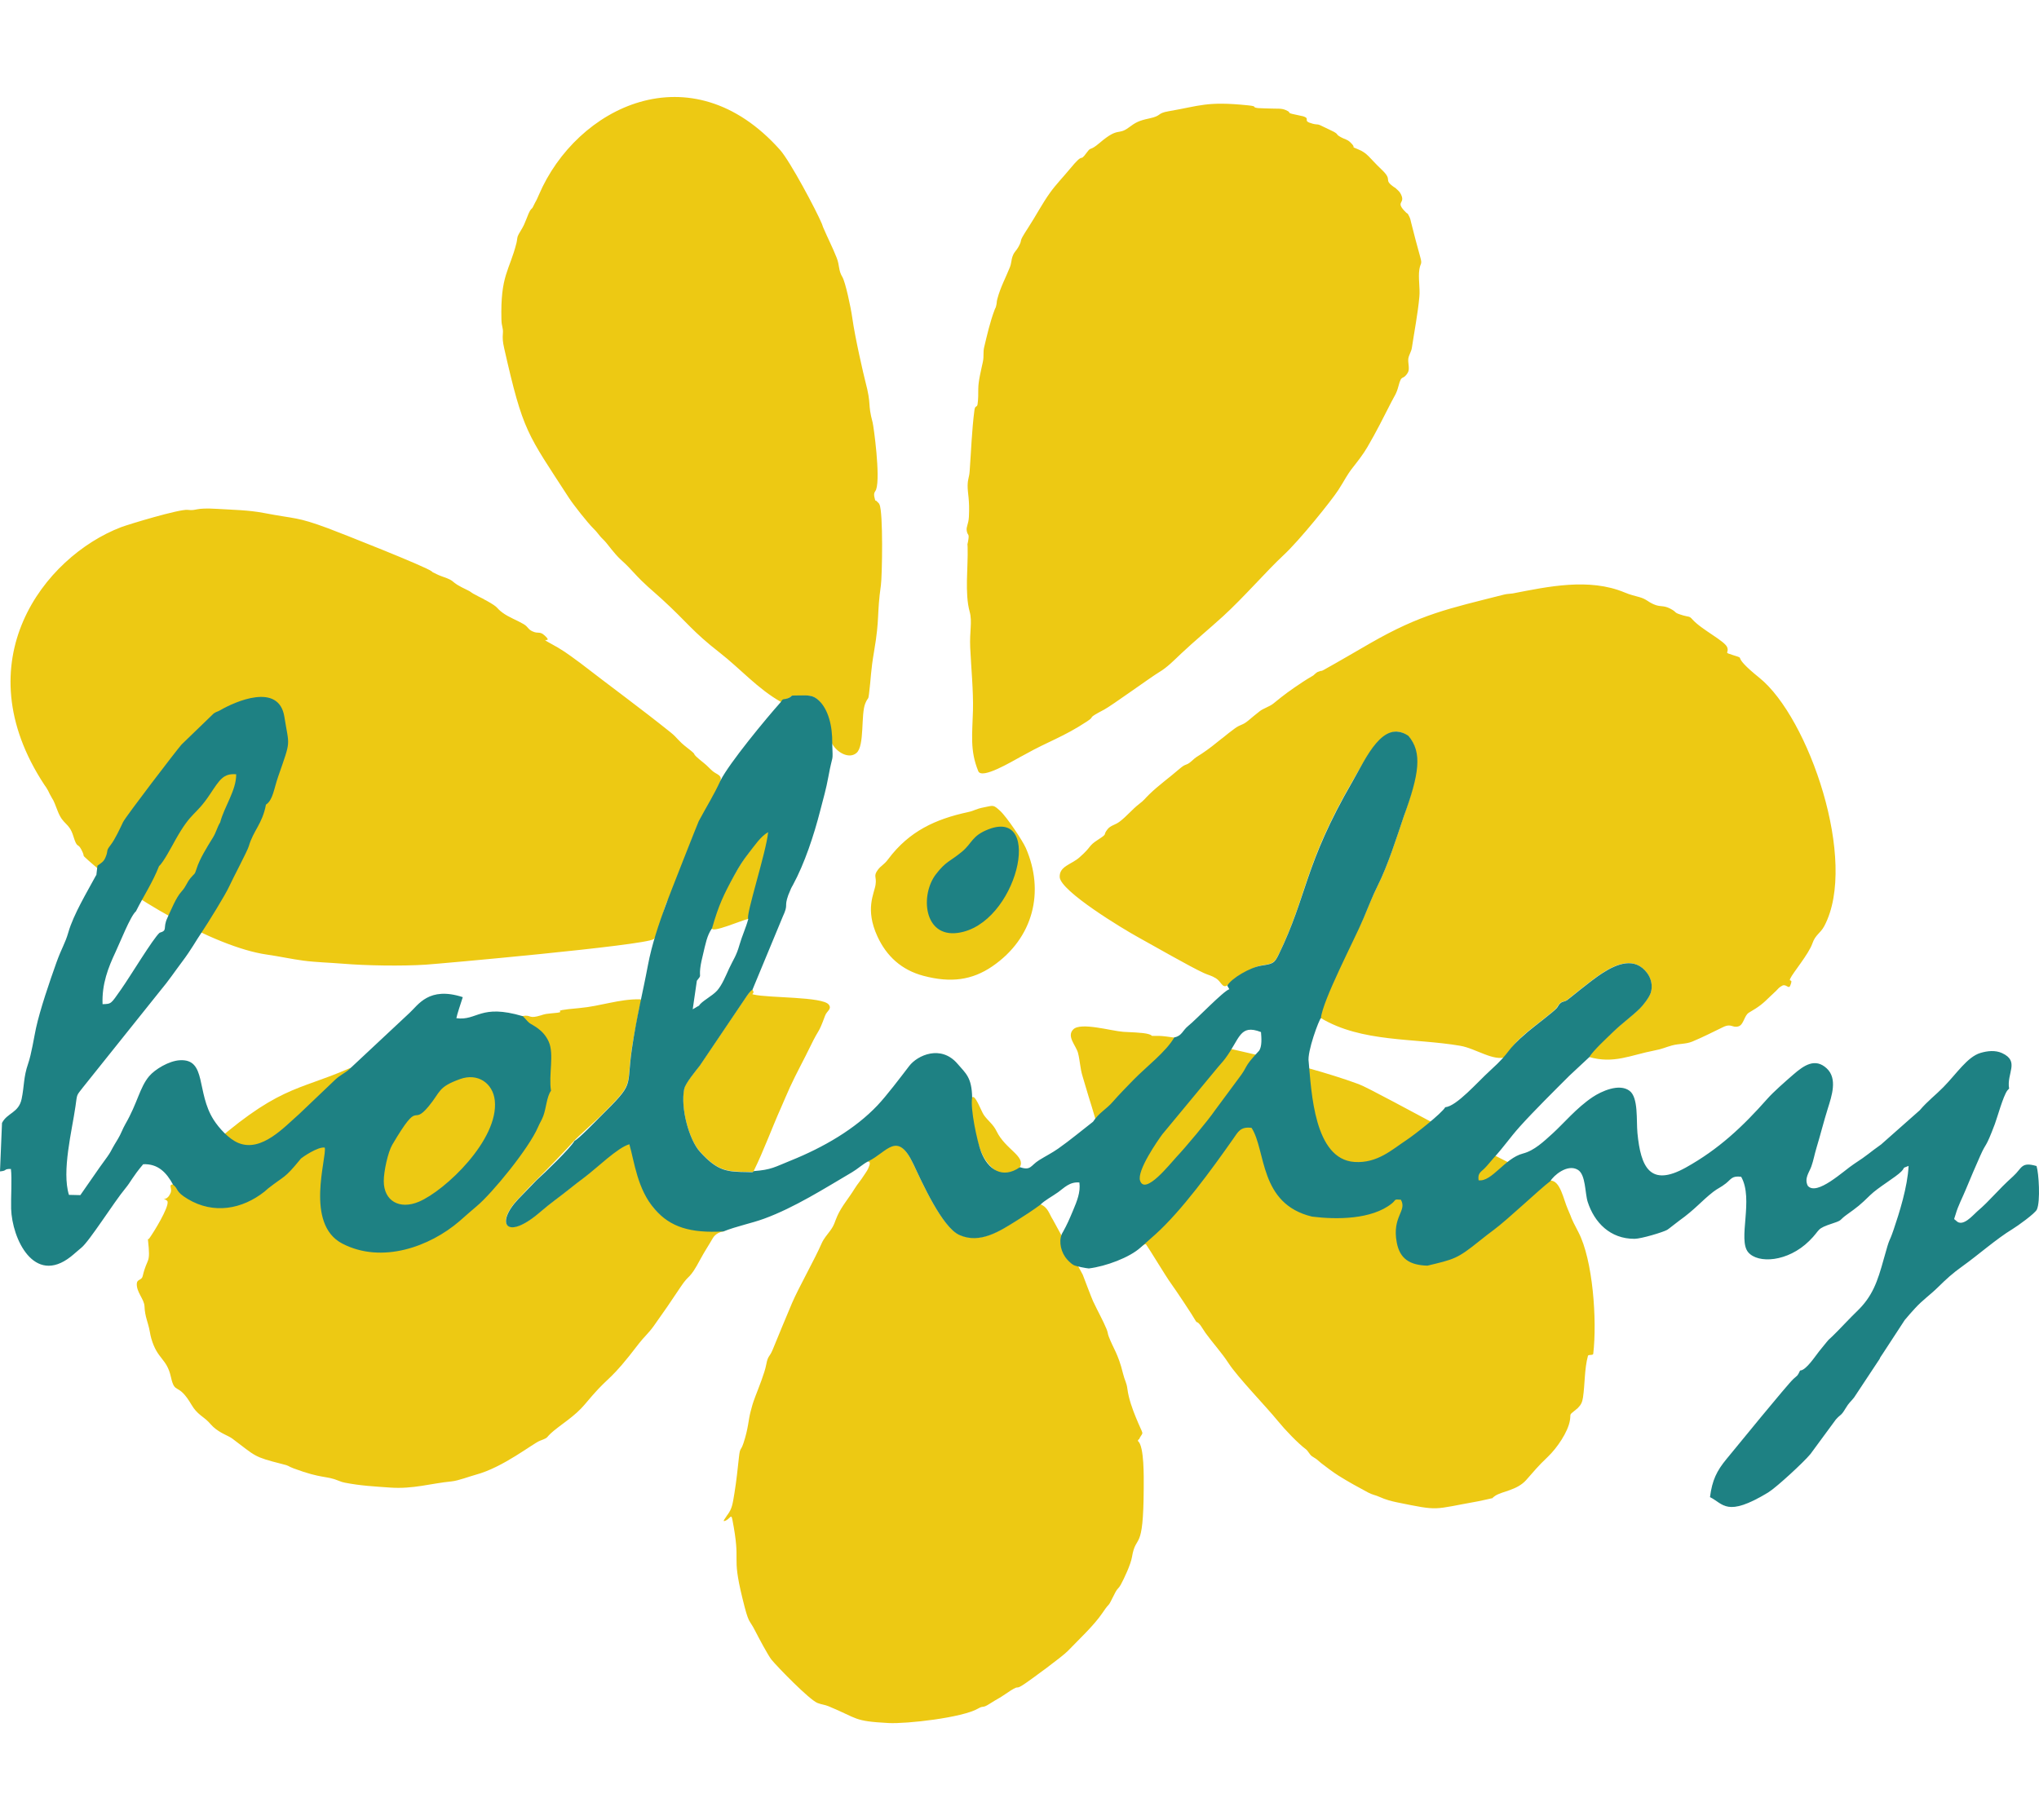
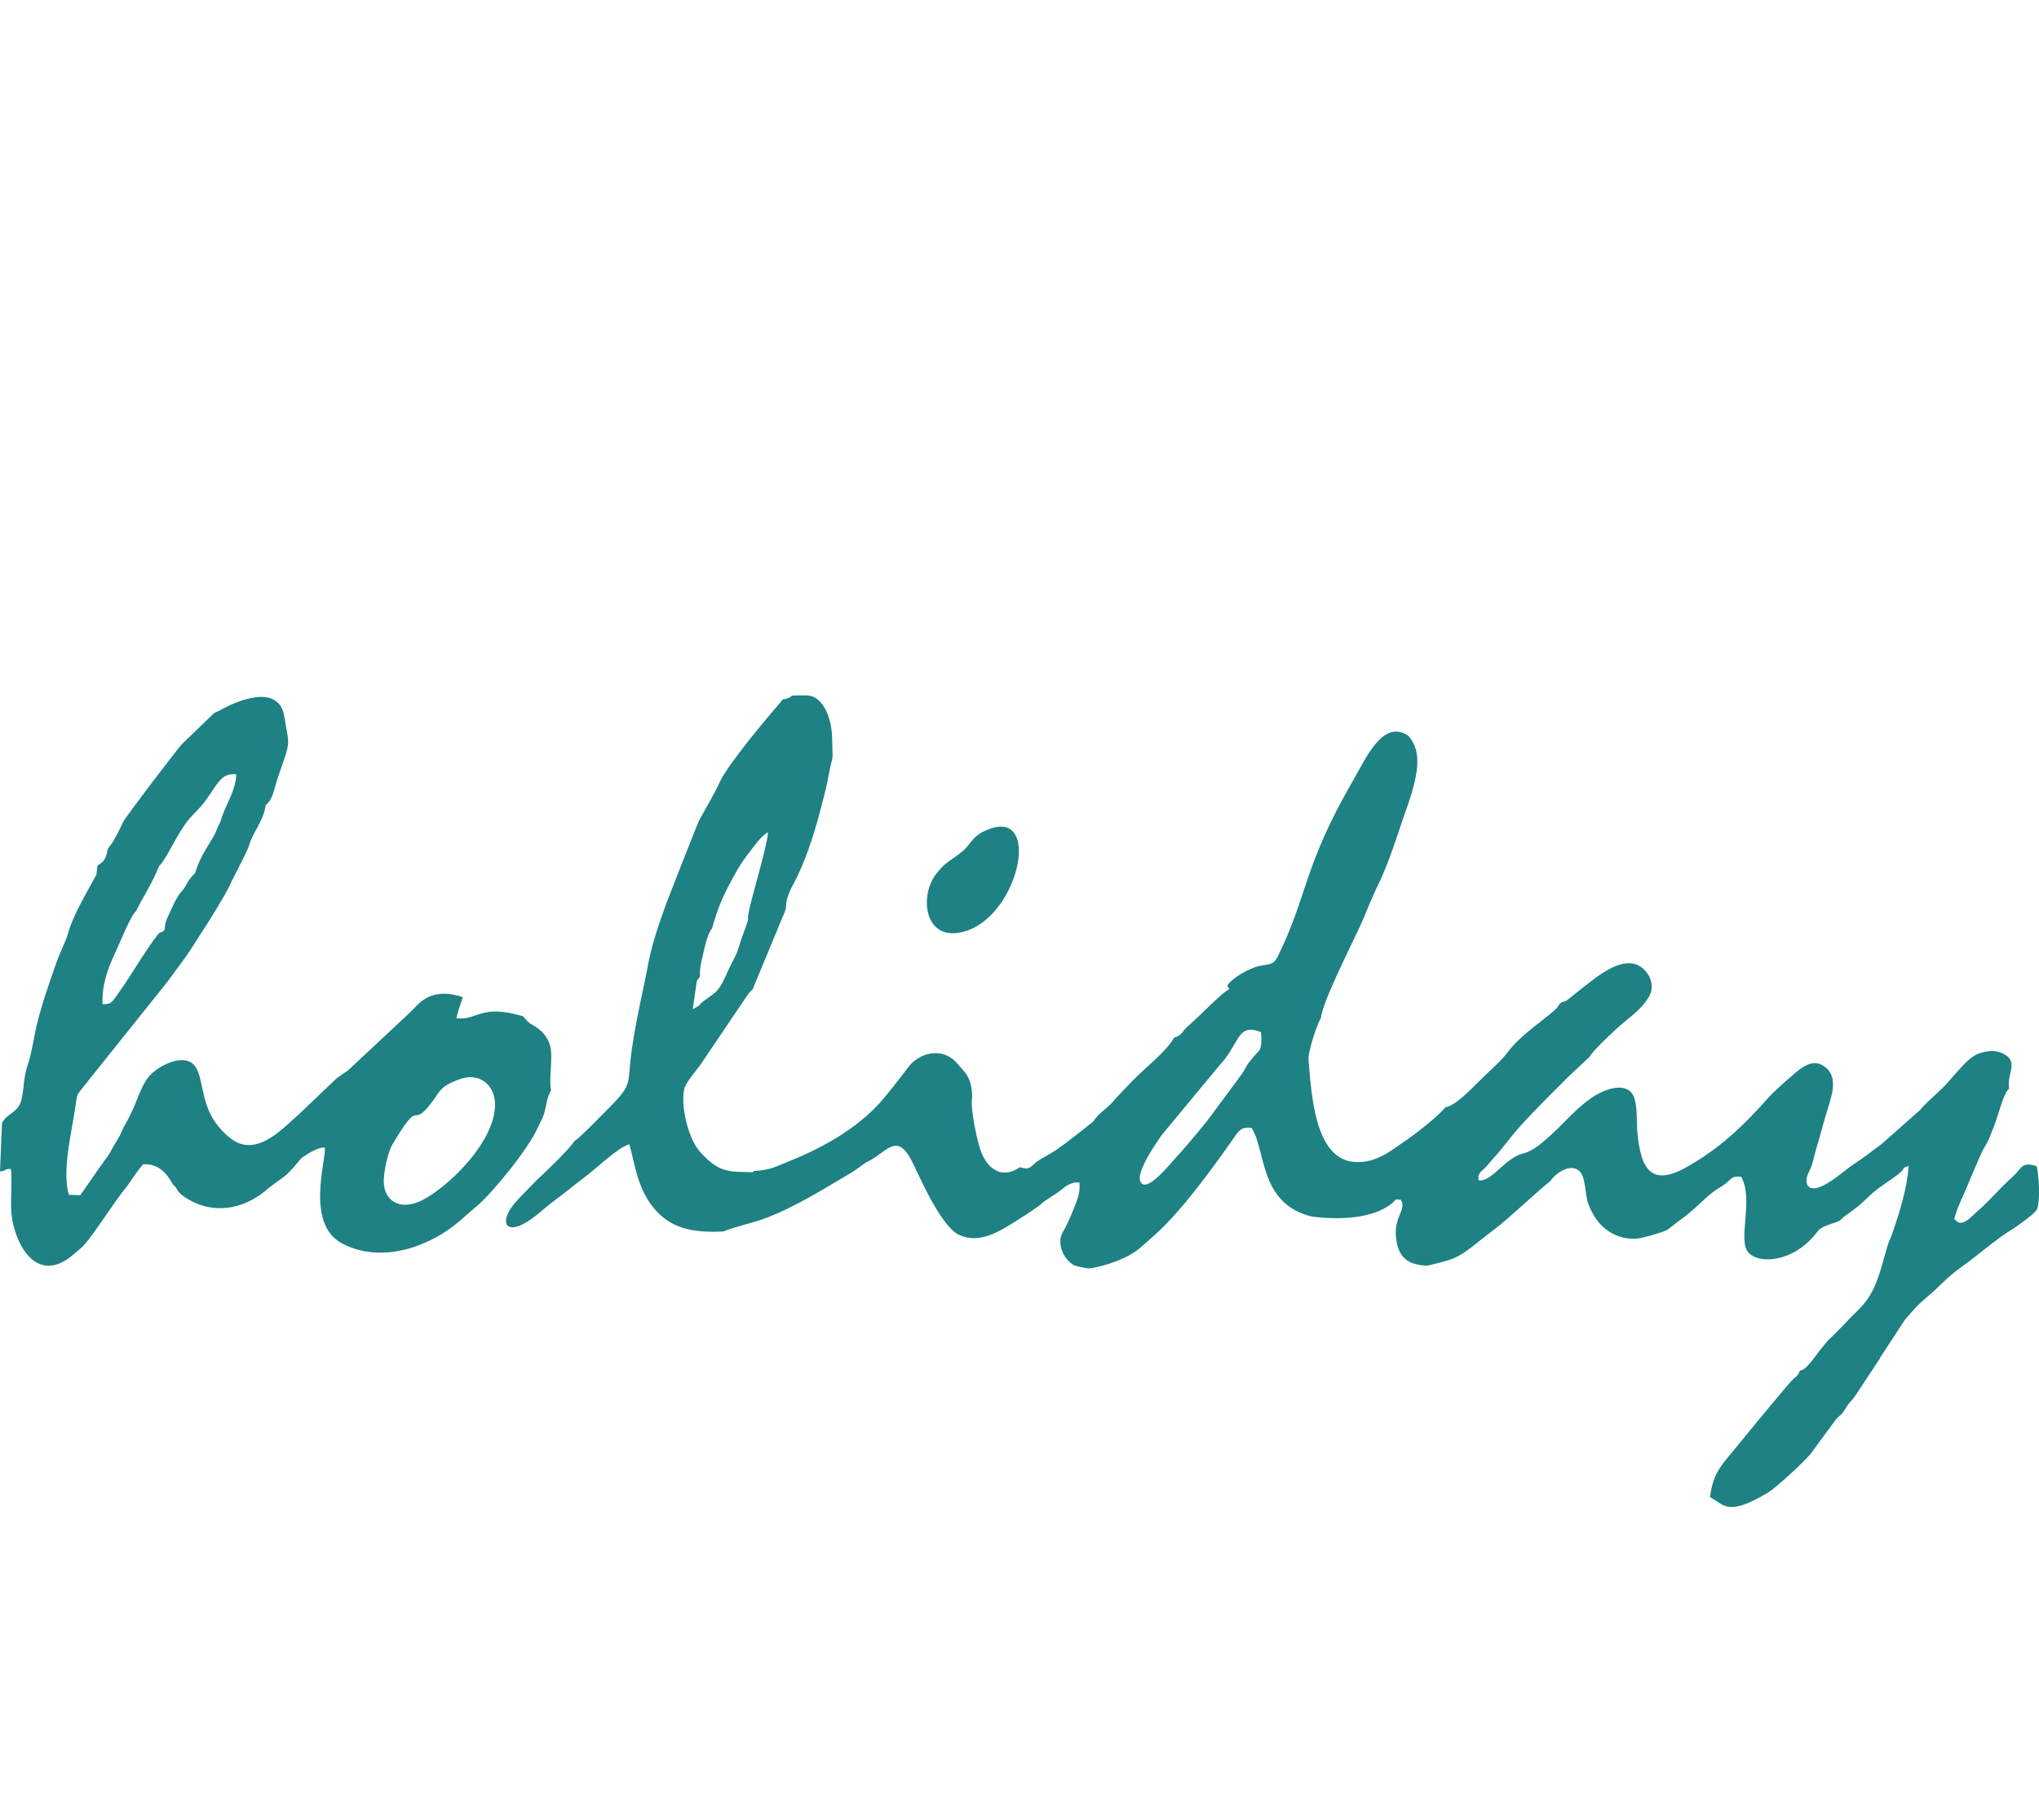
<svg xmlns="http://www.w3.org/2000/svg" xml:space="preserve" width="84px" height="75px" style="shape-rendering:geometricPrecision; text-rendering:geometricPrecision; image-rendering:optimizeQuality; fill-rule:evenodd; clip-rule:evenodd" viewBox="0 0 1876327 1496746">
  <defs>
    <style type="text/css">
    .fil1 {fill:#1E8183}
    .fil0 {fill:#EDC913}
  </style>
  </defs>
  <g id="Ebene_x0020_1">
-     <path class="fil0" d="M915250 195947c-4233,11163 -6860,22937 -9616,34417 -1126,4691 -47,8079 -1184,13474 -1548,7317 -4221,17660 -4221,24836 0,4808 35,9639 -668,14224 -481,3119 -2251,551 -2873,5382 -2427,18610 -3002,37430 -4386,56122 -457,6285 -1794,6754 -1864,13474 -82,6731 1993,12875 1184,28436 -364,7024 -2638,9135 -2017,12875 879,5371 2732,1653 1173,10167 -797,4350 -493,-141 -340,5242 516,17953 -2826,42203 1864,59124 2556,9264 -188,18270 504,33068 821,17812 2990,39975 2533,57916 -551,21705 -2955,36692 4890,55829 3201,7810 30864,-8889 38826,-13169 1478,-797 3061,-1618 4726,-2545 21283,-11926 34628,-15678 56533,-30090 8806,-5781 -2017,-1513 15866,-10917 6578,-3459 43294,-30113 50294,-34276 7833,-4655 13825,-10999 20427,-17214 12477,-11750 25739,-22667 38474,-34264 18809,-17120 40690,-42355 55536,-56122 15186,-14060 44490,-50669 50634,-60168 5910,-9135 7821,-13732 13157,-20509 4796,-6098 9698,-12348 13673,-19149 7857,-13438 14974,-27545 22104,-41605 2662,-5253 4597,-7341 6414,-14376 3061,-11808 3776,-4491 8607,-12418 2099,-3448 -188,-9287 516,-13169 633,-3448 2709,-6262 3201,-9580 2357,-15678 5464,-31321 6919,-47140 739,-8044 -1208,-17378 0,-25141 985,-6285 2803,-4186 844,-11234 -2943,-10601 -5805,-21236 -8431,-31872 -586,-2369 -633,-3483 -1864,-5840 -2134,-4057 -856,-1501 -2697,-3295 -11480,-11210 645,-7446 -5406,-17953 -1055,-1841 -2943,-3248 -4550,-4796 -258,-246 -715,-387 -1020,-598 -10999,-7716 -375,-5652 -11644,-16311 -11339,-10730 -12688,-15045 -21764,-18703 -7962,-3213 -551,-129 -6930,-6285 -3061,-2955 -5195,-2767 -8771,-4796 -5359,-3049 -1536,-2087 -6414,-4937 -1513,-879 -6543,-3061 -9287,-4491 -6707,-3494 -4913,-1583 -10284,-2990 -10483,-2767 -1008,-4397 -8947,-6883 -164,-47 -633,-117 -844,-152 -18715,-3846 -7094,-2122 -15021,-5535 -3870,-1665 -7446,-1161 -12489,-1349 -2709,-106 -11328,-235 -13004,-446 -6578,-833 844,-1513 -9276,-2545 -37970,-3893 -44079,528 -72574,5382 -11832,2017 -5934,4116 -18399,6743 -9463,1993 -12383,3670 -18739,8373 -10003,7399 -9135,-903 -26490,13919 -9967,8513 -7610,3002 -11984,8982 -7763,10612 -1325,-2216 -15702,15268 -6039,7341 -12758,14201 -18223,21846 -7388,10343 -13251,21729 -20087,32177 -10378,15877 -4069,8689 -8947,17660 -2029,3729 -3600,4034 -5230,8232 -1560,4022 -973,6309 -2697,10624 -3835,9592 -8572,18094 -11480,29034 -786,2967 -317,2861 -844,5242 -973,4339 -457,1548 -1689,4796zm-116278 783470c-2216,1501 4081,-2064 0,6743 -1313,2849 -2803,4538 -4057,6578 -2615,4245 -5758,7634 -8607,12277 -5418,8818 -11703,15854 -15690,24696 -2756,6109 -2568,8220 -6754,13919 -2721,3717 -5828,7071 -7763,11515 -6320,14552 -21189,40831 -27182,54785 -6156,14318 -11937,28753 -17883,43094 -2990,7200 -4339,5077 -5910,13626 -1454,7904 -7305,22186 -9956,29175 -2849,7528 -3049,8982 -4386,13919 -2193,8079 -2029,15432 -6590,29187 -2685,8079 -3119,3307 -4210,13169 -1091,9885 -2287,21694 -4057,32482 -1759,10753 -2228,14646 -6414,20357 -188,270 -516,598 -668,891 -844,1642 -4092,5335 -2369,4937 5077,-1173 6297,-7434 7423,-1642 8337,42965 -1102,30101 9287,72586 6145,25165 5746,18258 11808,30230 2873,5676 11844,22597 15021,26490 5253,6426 34804,36914 42367,39811 3741,1431 6625,1536 10132,2990 27545,11410 22444,13649 55020,15420 16522,903 68060,-4878 82530,-13321 5265,-3072 3612,70 10296,-4186 8959,-5711 7904,-4397 15021,-9287 14646,-10073 7739,-3049 15690,-8079 6215,-3940 36551,-26255 41523,-31427 10718,-11128 24109,-23523 31896,-35026 8912,-13180 2955,-1243 11984,-19149 1759,-3483 2873,-3154 4902,-6883 3025,-5547 9158,-18563 10296,-25446 3741,-22432 10519,-2697 10800,-63451 47,-10472 493,-38474 -5242,-43258 -469,-399 680,-1935 844,-1642 164,293 621,-1091 844,-1501 3483,-6168 3600,-704 -3881,-19161 -2638,-6532 -6367,-16276 -7587,-25739 -786,-6098 -2427,-7517 -4057,-14212 -4444,-18281 -8947,-22913 -13157,-34124 -1008,-2697 -668,-3612 -2029,-6883 -3354,-8091 -8056,-16288 -12324,-25446 -1442,-3084 -8021,-20521 -9510,-24449 -364,-962 -27205,-50165 -27486,-50611 -3483,-5406 -4468,-11445 -11445,-14142 -7575,-2943 -15725,10730 -21764,14517 -15385,9674 -33737,21940 -53003,13321 -15831,-7083 -34464,-48629 -42191,-64952 -14869,-31403 -25317,-13661 -41511,-2697zm497887 -389419c14705,15584 2017,51045 -5066,71988 -6578,19454 -14740,45416 -23969,63756 -4761,9487 -8771,19771 -13169,30090 -8595,20204 -53495,83362 -39318,91887 37724,22702 86071,18316 128438,25587 14330,2451 30828,14787 42531,10178 12559,-4949 -9487,1442 19243,-23042 5687,-4843 24215,-18516 26994,-22151 410,-539 657,-1231 1184,-1794 305,-328 950,-1407 1184,-1653 2803,-3049 3213,-1489 6754,-3436 1349,-739 21928,-18141 33080,-25294 13133,-8408 29468,-14916 40843,152 3635,4820 5617,11844 3377,18258 -1630,4644 -7423,11691 -10132,14365 -7399,7341 -16382,13614 -23793,20802 -5242,5077 -29210,22034 -22620,23945 22526,6532 38157,-1794 59910,-5980 7775,-1489 9791,-2873 16206,-4644 6578,-1806 12817,-1137 18739,-3588 9604,-3975 18938,-8783 28354,-13321 7950,-3835 8537,1184 14341,-750 4679,-1560 5077,-10014 9451,-12571 9451,-5511 12641,-8115 19583,-14963 2158,-2122 3354,-3037 5394,-5089 1829,-1829 2721,-3283 5746,-4796 3541,-1771 5805,3553 7259,0 3084,-7505 -1653,-2697 0,-6438 2380,-5371 16968,-22479 20416,-32470 2791,-8103 7329,-9111 10976,-16018 31403,-59405 -14482,-191936 -59746,-228382 -27932,-22491 -10800,-16663 -23969,-20802 -9604,-3025 -3858,-1360 -5570,-7036 -1818,-5980 -23711,-16382 -32236,-26044 -2791,-3166 -3143,-2040 -7939,-3436 -10706,-3131 -4784,-2451 -12489,-6438 -6461,-3342 -8924,-1114 -15350,-4046 -5711,-2603 -6250,-4503 -12664,-6426 -5558,-1665 -7763,-1818 -13837,-4350 -32646,-13614 -70487,-5394 -102957,903 -516,94 -856,106 -1349,152 -2193,235 -4444,352 -6578,891 -51490,13063 -76397,17906 -123384,44900 -14212,8162 -28260,16487 -42531,24402 -3272,1806 -1220,199 -4386,1489 -3412,1395 -340,-152 -3037,1653 0,0 -2216,2017 -2357,2087 -3248,1864 -6356,3741 -9287,5687 -12418,8232 -16687,11410 -27510,20204 -3166,2568 -8982,4304 -12324,6883 -4409,3401 -6262,5077 -10624,8689 -5582,4608 -6696,3143 -12324,7177 -3987,2849 -7681,5898 -11304,8830 -270,211 -481,305 -844,598 -5934,4831 -11937,9616 -18234,13778 -5699,3764 -4761,2650 -9451,6883 -5253,4737 -4761,1642 -10964,7024 -9311,8079 -19466,15268 -28190,23804 -4327,4233 -4233,4937 -9111,8677 -6250,4773 -11480,11386 -18059,16311 -4210,3143 -8115,3295 -10976,6883 -4890,6133 821,3436 -8431,9428 -10143,6567 -5359,5898 -17554,16616 -7376,6485 -18481,8009 -18059,17965 551,12958 58374,47808 71554,55067 15326,8443 47562,27041 60930,33232 4679,2169 6813,2158 11304,4937 4949,3049 5722,9264 10296,6578 6813,-3987 21272,-16769 31403,-18399 10272,-1653 11984,-1947 15854,-9885 26842,-55067 23030,-82225 68024,-159689 12547,-21600 33033,-60238 52323,-39811zm-832908 -358731c17543,77640 21084,78203 59570,137679 4186,6449 16991,22679 22456,28143 3635,3647 3072,3412 6238,7188 1712,2052 4081,4022 5734,6133 15373,19583 10941,11715 24989,27088 10577,11562 16522,15889 26161,24696 23605,21565 27416,29175 53155,49239 18985,14799 35261,33526 56380,45346 3448,1923 2369,-1501 7083,-3588 4726,-2087 -680,-2181 8443,-2251 9604,-70 13861,-610 19407,4796 8279,8056 4292,24872 12148,39506 4175,7775 15397,14552 22444,8525 7622,-6520 3858,-35636 8103,-45639 2674,-6297 2662,-2709 3377,-8384 1970,-15561 1419,-20357 4726,-39658 5289,-30817 2369,-33232 6250,-60766 1161,-8232 2228,-67133 -1360,-74380 -129,-270 -317,-621 -504,-903 -305,-457 -1220,-1161 -1513,-1489 -2744,-3096 -985,1630 -2369,-3295 -1466,-5242 621,-5863 1349,-7927 4151,-11691 -2334,-58420 -3201,-61669 -4949,-18434 -704,-15033 -6754,-38017 -1489,-5676 -9487,-40151 -11984,-58362 -1266,-9252 -6309,-32927 -9111,-37571 -3846,-6367 -2369,-10354 -5230,-17660 -3717,-9487 -8502,-18680 -12489,-28131 -551,-1325 -692,-2099 -1184,-3295 -5031,-12019 -29128,-57447 -38474,-67942 -81990,-92075 -187386,-39436 -221944,41453 -2955,6919 -2345,4667 -4902,10026 -293,610 -598,1231 -833,1653 -774,1384 -1689,762 -3717,5535 -1513,3588 -2849,7352 -4221,10331 -1653,3600 -5042,8384 -5734,10472 -645,1947 -586,3917 -1184,6285 -6473,25610 -14846,29480 -13837,70346 164,7012 1782,7622 1349,12711 -399,4784 -141,7880 1184,13778zm-382114 471879c-8314,-7575 -2287,-1747 -7259,-10929 -3119,-5769 -3494,-117 -7083,-11820 -3987,-12981 -9276,-9885 -14353,-23042 -5371,-13919 -3178,-7657 -7423,-15866 -305,-610 -657,-1372 -1008,-2099 -141,-305 -352,-750 -516,-1044 -2861,-4925 -739,-1255 -3365,-5242 -74779,-113651 -305,-209784 70370,-237059 6801,-2627 54011,-16886 61434,-16018 9111,1067 5781,-2251 27346,-903 14212,879 28565,1032 42707,3741 29961,5746 30101,3342 59065,14072 10495,3893 90621,35484 95698,39811 258,223 516,598 844,750 2533,1184 5148,2627 7927,3588 16124,5617 4397,3577 24649,13169 2193,1032 2334,1560 4550,2849 3178,1841 6449,3389 9791,5089 199,94 657,493 844,598 317,188 704,270 1008,446 13345,7446 8361,6262 15526,11527 5746,4221 12805,6637 19079,10319 4691,2756 3870,4691 8267,6743 5547,2580 6567,-422 11140,3741 8748,7939 -6086,1079 4890,7036 11633,6309 15209,8971 27006,17660 176,129 668,469 844,598 27662,21412 56063,42133 83374,64049 6473,5195 6309,7270 15361,14224 12371,9498 -481,1419 15702,14365 2721,2169 4995,4866 7587,7036 3647,3061 8455,3483 7259,8525 -3494,14787 -12500,26349 -20251,40866 -20756,38896 -704,37888 -7927,43845 -8619,7130 2193,8126 -4081,12969 -8724,6754 -14283,5722 -18375,16968 -2967,8185 -6602,28448 -10964,31427 -8525,5840 -198315,22761 -209795,23500 -21764,1407 -54692,903 -76280,-903 -12324,-1020 -24649,-1266 -36457,-2838 -10636,-1407 -22432,-3987 -33420,-5547 -49215,-7001 -130080,-55583 -163711,-86200zm103579 269787c-10354,9346 -19489,27076 -26279,27885 -4773,575 94,3870 -2533,8689 -223,410 -915,1747 -1184,2087 -2580,3236 -4350,2615 -5054,2251 -152,-82 -176,0 -176,0 0,0 106,-59 0,-152 -117,-106 -164,0 -164,-152 0,152 47,47 164,152 106,94 0,152 0,152 0,0 47,-106 176,0 1231,950 3682,1454 3881,3143 692,5816 -12090,26842 -16710,33373 -1618,2287 -1595,-539 -1349,1794 2545,23206 -598,14986 -4902,33221 -915,3905 -5148,2650 -5394,6743 -469,7904 6813,14365 7083,20955 399,10014 3260,14212 4902,23488 364,2087 786,4175 1349,6145 5676,19571 14142,17930 18059,35460 3835,17179 6191,3788 19067,25751 5007,8548 10765,10659 15526,15561 1478,1513 2814,3225 4386,4644 6684,6051 13708,7904 17554,10776 21963,16429 19090,16581 45744,23347 8103,2052 4421,1724 10636,4034 26689,9944 29550,6391 41851,11527 2040,844 3049,1184 5406,1642 14505,2826 27006,3448 41687,4491 21096,1489 37512,-3881 56368,-5687 6133,-586 16862,-4691 22280,-6133 25294,-6778 52534,-28776 59065,-31274 10671,-4081 2369,-1513 17214,-12723 5558,-4198 11363,-8349 16710,-13169 5605,-5042 8443,-8994 14177,-15573 16534,-19008 16382,-13169 42871,-47890 4562,-5969 8971,-9592 13673,-16159 8466,-11820 16722,-23828 24813,-36070 8619,-13040 7376,-5206 18563,-26197 3330,-6238 7364,-12219 10964,-18551 4995,-8771 18223,-6027 9791,-6743 -30324,-2568 -48805,-3858 -63123,-20204 -16229,-18516 -10671,-48899 -23453,-59863 -8384,-7188 -29574,21518 -41687,30688 -5265,3987 -7950,5980 -13509,10472 -9451,7622 -16663,12477 -26501,20955 -31497,27135 -42027,11046 -20591,-11527 5547,-5851 10976,-11844 16886,-17507 6907,-6614 30113,-30758 34933,-36375 2052,-2392 20427,-18868 23124,-21541 33232,-33080 24144,-25446 29703,-62865 1689,-11363 4691,-25833 6919,-37559 469,-2498 3201,-7904 504,-7939 -19208,-305 -36117,6356 -55688,8079 -34757,3061 -4233,3107 -26666,4949 -6754,551 -6590,1384 -12160,2685 -7915,1841 -6191,-1712 -13333,-293 -2650,516 -157942,47445 -159888,48301 -48348,21166 -65292,15127 -135685,78707zm720383 -319178c-8947,1759 -8279,3002 -15186,4491 -29703,6426 -54000,17519 -73254,43258 -4022,5382 -6555,5863 -9451,9721 -4515,6016 -1067,6168 -2193,13767 -1243,8396 -9897,22362 1689,47597 8326,18152 22128,30981 42531,36363 24977,6578 44560,4022 63299,-8830 37958,-26044 48195,-68962 30711,-108949 -2932,-6696 -17554,-28600 -23629,-34124 -6403,-5840 -6086,-4960 -14517,-3295zm111013 310923c-4503,4069 36586,89472 32787,93916 -1196,1384 3963,-3940 5066,-2392 3553,4960 17930,29011 22948,35918 4421,6098 19806,29163 22620,34276 1208,2193 1208,586 2873,2392 2029,2216 879,868 2193,2685 1384,1911 2533,4057 4046,6145 6567,9123 14728,17930 21272,27979 8466,12993 34428,39682 45228,52979 6567,8091 18516,20603 25986,26197 1829,1372 3190,4691 5406,6285 2322,1677 2181,1231 4562,2990 1653,1220 2251,2087 4046,3448 5300,4022 10565,8138 16206,11668 8724,5453 17754,10436 26830,15268 4433,2357 6672,2287 10800,4186 4972,2287 10776,3893 16042,4949 39787,8056 31391,6684 74767,-1055 1841,-328 6391,-1313 8267,-1794 8572,-2205 1735,493 7083,-3143 6285,-4280 20017,-5007 28530,-14517 7681,-8584 9991,-11937 20087,-21553 8115,-7728 18574,-22749 20251,-33666 1008,-6578 -1255,-4104 5230,-9428 258,-211 657,-481 844,-750 129,-176 528,-422 844,-598 188,-106 434,-516 668,-750 2463,-2451 3729,-4796 4397,-9276 1853,-12418 1255,-26032 4550,-38322 422,-1571 4691,-117 4902,-1947 3600,-30828 -305,-86388 -13673,-111939 -8396,-16042 -4866,-10202 -9791,-21260 -3999,-8982 -6825,-26361 -16030,-26185 -13438,246 -160439,-82882 -176270,-88745 -55747,-20627 -147775,-38884 -148185,-38838 -5840,797 -633,18434 -85379,94878zm-330424 -136260c-14259,20873 -28237,41980 -42355,62701 -3412,5019 -13462,16323 -14517,21705 -3483,17660 4550,46718 14341,57623 16522,18410 25317,18633 43892,18856 6403,70 4796,1349 5898,-903 9322,-18973 16499,-39002 25153,-58362 2990,-6684 4679,-11105 8103,-18563 5851,-12747 12688,-25047 18903,-37864 8795,-18152 6661,-9709 13497,-28131 1595,-4315 6414,-5934 3377,-10038 -5547,-7505 -55207,-6027 -69033,-9276 -3706,-868 1900,-70 -1349,-4644 -1454,-2052 -821,493 -3201,3154 -141,164 -481,621 -680,891 -129,176 -504,762 -668,903 -164,141 -481,1161 -680,891 -129,-176 -434,680 -680,1055zm330424 136260c19583,32048 128192,-83175 85379,-94878 -8455,-2310 -30148,-5617 -36058,-5617 -10964,0 -3037,246 -9276,-1642 -5054,-1536 -17718,-1700 -23288,-2099 -10964,-786 -39072,-9111 -45909,-2251 -6461,6485 2580,14822 4386,21858 1724,6719 1982,14330 4046,20955 1982,6379 3717,12887 5746,19302 8607,27053 9451,35331 14974,44372zm-361639 -199570c-481,4831 28108,-7622 33244,-8537 1313,-223 7880,-4315 8525,-5347 7458,-11750 15584,-55829 9709,-74415 -2228,-7083 -12899,12817 -17390,18551 -6297,8033 -8631,11832 -13497,20662 -9803,17789 -18387,27287 -20591,49086zm283366 219704c5359,-9920 -13380,-16159 -21424,-32775 -3248,-6719 -8115,-9733 -11820,-15115 -2357,-3436 -8079,-19606 -10800,-16018 -6074,7997 4761,40561 8267,49684 6274,16300 26419,31556 35777,14224z" />
    <path class="fil1" d="M718753 556648c-14294,16006 -47550,56368 -55641,72316 -6297,13802 -12324,23054 -20111,37583 -821,1524 -27838,70217 -30395,77241 -6262,17285 -12700,35789 -16405,55524 -4679,25153 -10272,46518 -14717,76831 -5488,37536 3647,29855 -29656,62982 -2650,2638 -20064,20673 -23113,21600 -3483,6590 -27885,29961 -35015,36387l-16862 17425c-21401,22679 -10882,38767 20544,11574 9780,-8455 17062,-13286 26642,-21002 5535,-4456 8138,-6403 13415,-10378 12113,-9135 30993,-27827 41722,-30782 4667,16229 7259,41382 23429,59886 14353,16429 32763,22069 63193,20333 12066,-4831 25774,-7470 37454,-11750 28014,-10272 55630,-27897 80900,-42754 5007,-2943 10178,-7739 14904,-10038 17613,-8619 26666,-28741 41582,2803 7704,16300 26290,57905 42168,65022 19173,8595 37571,-3717 52956,-13333 6098,-3823 15256,-9745 21717,-14599 3752,-3881 10753,-7540 16253,-11457 5500,-3940 10589,-9768 19559,-8924 1220,8959 -2345,17402 -5781,25634 -3694,8818 -5582,13122 -9287,19794 -3987,5992 -2978,15877 2017,23148 1724,2533 5277,6133 7810,7434 2287,1184 11433,2932 13931,3096 15748,-1935 37606,-10096 47738,-19384l13520 -11973c24344,-21987 51596,-59452 71495,-87807 4608,-6578 6672,-11504 16980,-10261 13532,20896 6707,69947 55688,81721 22655,2838 54867,2709 73243,-11973 4538,-3635 1524,-4128 8466,-3588 6027,10460 -8337,15221 -3776,39377 2873,15221 12172,20861 28249,21330 24531,-5922 27357,-6227 47703,-22620 5136,-4139 9182,-7223 13380,-10354 13497,-10073 41406,-36785 52159,-44994 2568,-4679 15537,-16159 25223,-10214 7294,4479 6391,21424 9018,29562 6098,18809 20615,34065 43153,33912 6133,-47 26314,-6133 29972,-8244 1489,-868 8173,-6367 10882,-8302 15115,-10812 20486,-18117 31473,-26677 4175,-3260 6989,-4081 11586,-7728 5031,-3987 5593,-7259 14142,-6145 11761,20720 -3377,57776 6461,69467 8982,10659 36410,9041 56157,-10413 11246,-11070 5476,-10882 22268,-16405 8513,-2803 5335,-2744 11926,-7493 10378,-7446 12582,-9100 21916,-18246 7352,-7200 23617,-16546 28706,-21846 3963,-4128 -246,-2474 6625,-5066 -926,19337 -8584,43411 -13767,58643 -4761,14001 -2803,4257 -9041,26900 -5816,21060 -10331,34440 -24707,48277 -6168,5945 -11785,12066 -17660,18035 -13825,14048 -2920,1407 -17062,18680 -3190,3881 -12137,17847 -17589,17765 -2732,5476 -1642,3694 -6156,7775 -5347,4820 -54222,64788 -61645,73805 -8889,10788 -13098,19325 -15127,34980 12360,6027 15127,18950 53378,-4186 7446,-4503 32611,-27662 39072,-35484l23324 -31708c4737,-5371 4620,-2990 8982,-10319 3272,-5523 4761,-6004 7915,-10108l23523 -35554c575,-1524 -82,-199 1266,-2392 176,-281 1302,-1935 1677,-2509l20029 -30699c3166,-3823 6532,-7610 9733,-11081 6895,-7517 13849,-12195 20943,-19196 7681,-7563 13251,-12700 22456,-19266 14611,-10436 31344,-25317 46120,-34253 4538,-2744 20720,-14318 22386,-17965 3389,-7446 1771,-33572 -305,-40022 -14365,-4221 -13239,1970 -21471,9369 -14986,13485 -20885,21963 -33162,32423 -3706,3166 -13415,15115 -19454,8431 -2498,-2158 -1900,-293 -340,-5863 2158,-7692 6379,-15490 9592,-23382 3788,-9287 8572,-20357 12899,-30148 6215,-14060 4491,-5453 13567,-29503 2216,-5887 7575,-25516 11457,-30840l1665 -1782c-2474,-14118 10073,-25036 -6473,-32658 -6215,-2861 -13474,-2064 -19841,-176 -12055,3577 -21787,18879 -34112,31450 -7212,7364 -14412,12664 -21846,21377l-35542 31450c-11034,7751 -11574,9276 -25000,18000 -9264,6016 -34159,29843 -42473,20005 -3389,-6872 1325,-12277 3260,-17672 2076,-5805 2814,-10800 4784,-17273 3600,-11879 6801,-24731 10366,-36047 3717,-11844 9123,-27686 -973,-37067 -10683,-9920 -20978,-2767 -30653,5629 -7739,6707 -18258,15924 -23910,22303 -22761,25739 -44853,46518 -75119,63369 -32939,18328 -41464,-493 -44490,-31743 -1126,-11644 1032,-32681 -7270,-38908 -9533,-7177 -26068,504 -33983,5793 -14775,9874 -26842,24461 -36715,33397 -8220,7434 -16933,15842 -27393,18539 -16804,4339 -28694,26396 -40819,24625 -962,-6602 2087,-7575 5347,-10823 3260,-3260 5289,-6133 8349,-9487 9967,-10905 14775,-18539 24391,-29257 12582,-13989 32001,-33256 45545,-46765l18246 -17015c3412,-5992 17460,-18868 22679,-23898 7458,-7200 16264,-13438 23828,-20849 2709,-2662 8431,-9756 9979,-14306 2205,-6520 387,-13497 -3272,-18387 -11281,-15057 -27662,-8502 -40878,-59 -11152,7130 -31708,24555 -33033,25247 -3647,1911 -3928,563 -6731,3448 -293,293 -915,1384 -1184,1724l-1184 1818c-2896,3506 -21342,17273 -27041,22151 -22116,18938 -13145,16217 -34511,35566 -11492,10413 -30782,32822 -41218,33643 -3272,5699 -28178,25317 -36023,30465 -12922,8490 -26384,21260 -47374,19935 -37395,-2369 -39740,-65093 -42273,-92134 -1700,-9147 9815,-39670 11234,-40186 1595,-16569 30676,-71765 39248,-91969 4409,-10366 8337,-20720 13110,-30207 9252,-18434 17425,-44290 23980,-63721 14154,-38779 17191,-58948 4151,-74028 -23312,-15819 -38755,20181 -51279,41828 -44912,77593 -41288,104575 -68142,159701 -3905,7997 -5441,8373 -15760,9956 -10249,1571 -27604,11586 -31438,18481l1864 3260c-5418,1595 -30230,27698 -37888,33842 -5171,4139 -5687,9147 -12747,10507 -7575,13262 -25516,26783 -37524,39049 -4866,4972 -14247,14599 -18809,19935 -6098,7153 -12887,10190 -18434,18633 -9967,7704 -21354,17226 -32025,24707 -5816,4081 -11269,6731 -17566,10647 -8021,4972 -7399,9909 -17660,6485 -16206,11269 -29492,2099 -35765,-14130 -3553,-9193 -10143,-39869 -8232,-49849 -317,-18786 -5863,-22303 -13485,-31215 -15221,-17765 -36832,-7857 -44408,2029 -8021,10460 -20756,27334 -29222,36269 -20544,21694 -49485,38615 -80079,50916 -14670,5898 -17449,8337 -33678,9580 -2040,1560 528,985 -5910,903 -18492,-246 -27287,-422 -43880,-18891 -9745,-10859 -17859,-39928 -14318,-57553 1091,-5429 10905,-16874 14517,-21717l42402 -62841c246,-305 539,-1231 657,-985 106,246 516,-750 668,-962 152,-199 493,-680 680,-926 199,-235 481,-645 704,-891 2334,-2732 1208,-1607 3201,-3119l27862 -67192c5617,-12137 950,-8208 5077,-19853l2627 -6285c1173,-2334 223,-364 1618,-2943 10776,-19888 19302,-45674 25200,-68704 2990,-11656 5324,-19337 7505,-31274 4163,-22796 4163,-10976 3506,-30266 293,-16604 -3835,-31473 -12172,-39529 -5605,-5406 -9862,-4855 -19442,-4761 -9029,82 -3635,70 -8466,2275 -4620,2099 -5265,-106 -6989,3530zm441636 304028c-19829,-7692 -19290,6121 -32822,24215 -2814,3764 -4397,5160 -6790,8091l-51279 61915c-4221,5793 -23476,33326 -20369,42590 4655,13825 27932,-15983 33561,-21940 7986,-8443 28413,-32705 35660,-43235l20885 -28214c10460,-13603 3987,-9604 18457,-25223 235,-258 575,-539 774,-809 3049,-3917 2345,-12254 1923,-17390zm-519124 -47245c4667,-5734 2134,-2756 3107,-11363 493,-4374 1642,-9088 2674,-13356 1970,-8115 3553,-17367 8208,-23546 5934,-21096 10823,-31356 20627,-49051 4902,-8865 7282,-12641 13532,-20685 4433,-5687 10765,-15186 17378,-18621 -1325,17085 -21014,77253 -18211,79833 -2122,7845 -5840,15854 -8103,23804 -2967,10401 -5558,13180 -9545,21764 -3166,6860 -6391,15010 -10976,20240 -4409,5019 -14705,10085 -16651,13907 -3424,1747 -2439,1536 -5851,3354l3811 -26279zm-438623 -145828c-2721,4327 -3670,9123 -6637,13943 -5523,8959 -12336,19735 -15186,28999 -1782,5769 -1841,3893 -5464,8361 -4010,4937 -3752,7376 -8408,12524 -5007,5547 -9217,16241 -12958,24238 -4479,9557 739,11281 -7130,13614 -5969,5171 -27111,40374 -35601,52346 -9346,13169 -8455,13133 -16874,13368 -750,-18621 5289,-33877 11902,-47925 4116,-8713 13802,-33361 18832,-37571 6860,-13802 15467,-26689 21248,-41605 3917,-3190 12172,-18961 14916,-23840 15479,-27627 18223,-21588 32060,-42414 8865,-13345 12289,-19219 24015,-18246 141,14775 -11046,29961 -14717,44208zm-113968 48523l-422 539c-7704,14353 -20615,35660 -25352,52217 -2932,10261 -6086,14154 -10999,27885 -6180,17273 -15068,43270 -18797,60414 -1724,7986 -4175,23863 -7247,32670 -4280,12324 -3483,20544 -5934,32341 -2685,12946 -13309,12747 -18070,22139l-1853 44607c7247,-668 2838,-2334 10038,-2275 1114,8689 -94,26701 211,36621 844,27580 21025,70745 54867,44138 3835,-3014 6074,-5312 9674,-8173 7505,-5980 30113,-42144 40596,-54715 5066,-6086 6532,-10589 16393,-22210 13591,-563 21389,7563 27498,18832 5324,4081 1583,6063 13614,13251 23699,14165 49919,9405 70569,-6919 1560,-1243 1689,-1630 3201,-2814 15619,-12242 14752,-8666 29046,-26068 199,-246 446,-610 668,-856 235,-246 516,-586 762,-809 938,-879 15279,-10952 21694,-9920 2216,8689 -18762,70241 16171,88358 36574,18973 80677,2674 107694,-20544 6332,-5453 9956,-8889 15936,-13849 14130,-11738 48172,-53284 56521,-72961 1665,-3952 3049,-5558 4796,-10132 2627,-6872 3178,-17941 7094,-23206 -2345,-14294 3025,-33514 -2017,-44959 -5171,-11750 -15338,-15338 -18035,-17531 -1630,-1313 -3952,-4350 -5851,-6109 -39354,-11691 -41828,4421 -61176,1841 410,-2932 4491,-15010 5887,-19384 -31227,-10202 -41066,7305 -49004,14517l-55383 51795c-3952,3612 -8560,5441 -12875,9545l-33455 31896c-13309,11539 -34276,35144 -55594,26537 -9006,-3635 -18164,-13907 -22937,-21389 -16229,-25376 -6191,-56216 -31075,-54832 -10108,563 -22948,8373 -28296,14717 -8724,10354 -10694,24696 -21764,43868 -2709,4679 -4151,9299 -6954,13861 -9932,16159 -2861,7106 -16886,26267l-17683 25446 -10495 -235c-6790,-21764 2814,-59124 5980,-81299 1724,-12031 680,-9592 6801,-17519l71425 -89308c7552,-8982 13274,-17601 19876,-26361 8654,-11492 12453,-18915 18047,-27135 5300,-7857 22045,-34815 25505,-42602 2885,-6508 16581,-32200 17883,-36715 4163,-14494 12430,-20404 15772,-38263 6461,-4292 7165,-14072 11257,-25857 12113,-34874 10143,-26724 5699,-54938 -5066,-32025 -45439,-14036 -59218,-6004 -2404,1395 -3107,1067 -5851,2932l-29550 28554c-3987,4386 -51385,66301 -53835,71402 -3002,6274 -7364,15842 -11480,21143 -4796,6156 -1653,4257 -4749,11504 -1747,4116 -4057,5007 -7329,7493l-1008 8560zm820959 -42086c-15420,5969 -14822,12664 -24414,20638 -10905,9053 -14564,8513 -23957,20732 -14634,19044 -11246,58256 20087,53988 54492,-7423 79622,-115246 28284,-95358zm-486349 229930c-20627,7493 -17531,11457 -28870,25094 -16182,19489 -7458,-8701 -33408,35284 -4010,6790 -7892,24625 -7857,33619 94,18281 14634,26396 32376,18844 24180,-10272 73630,-57119 69795,-93166 -1689,-15784 -15537,-25669 -32036,-19677z" />
  </g>
</svg>